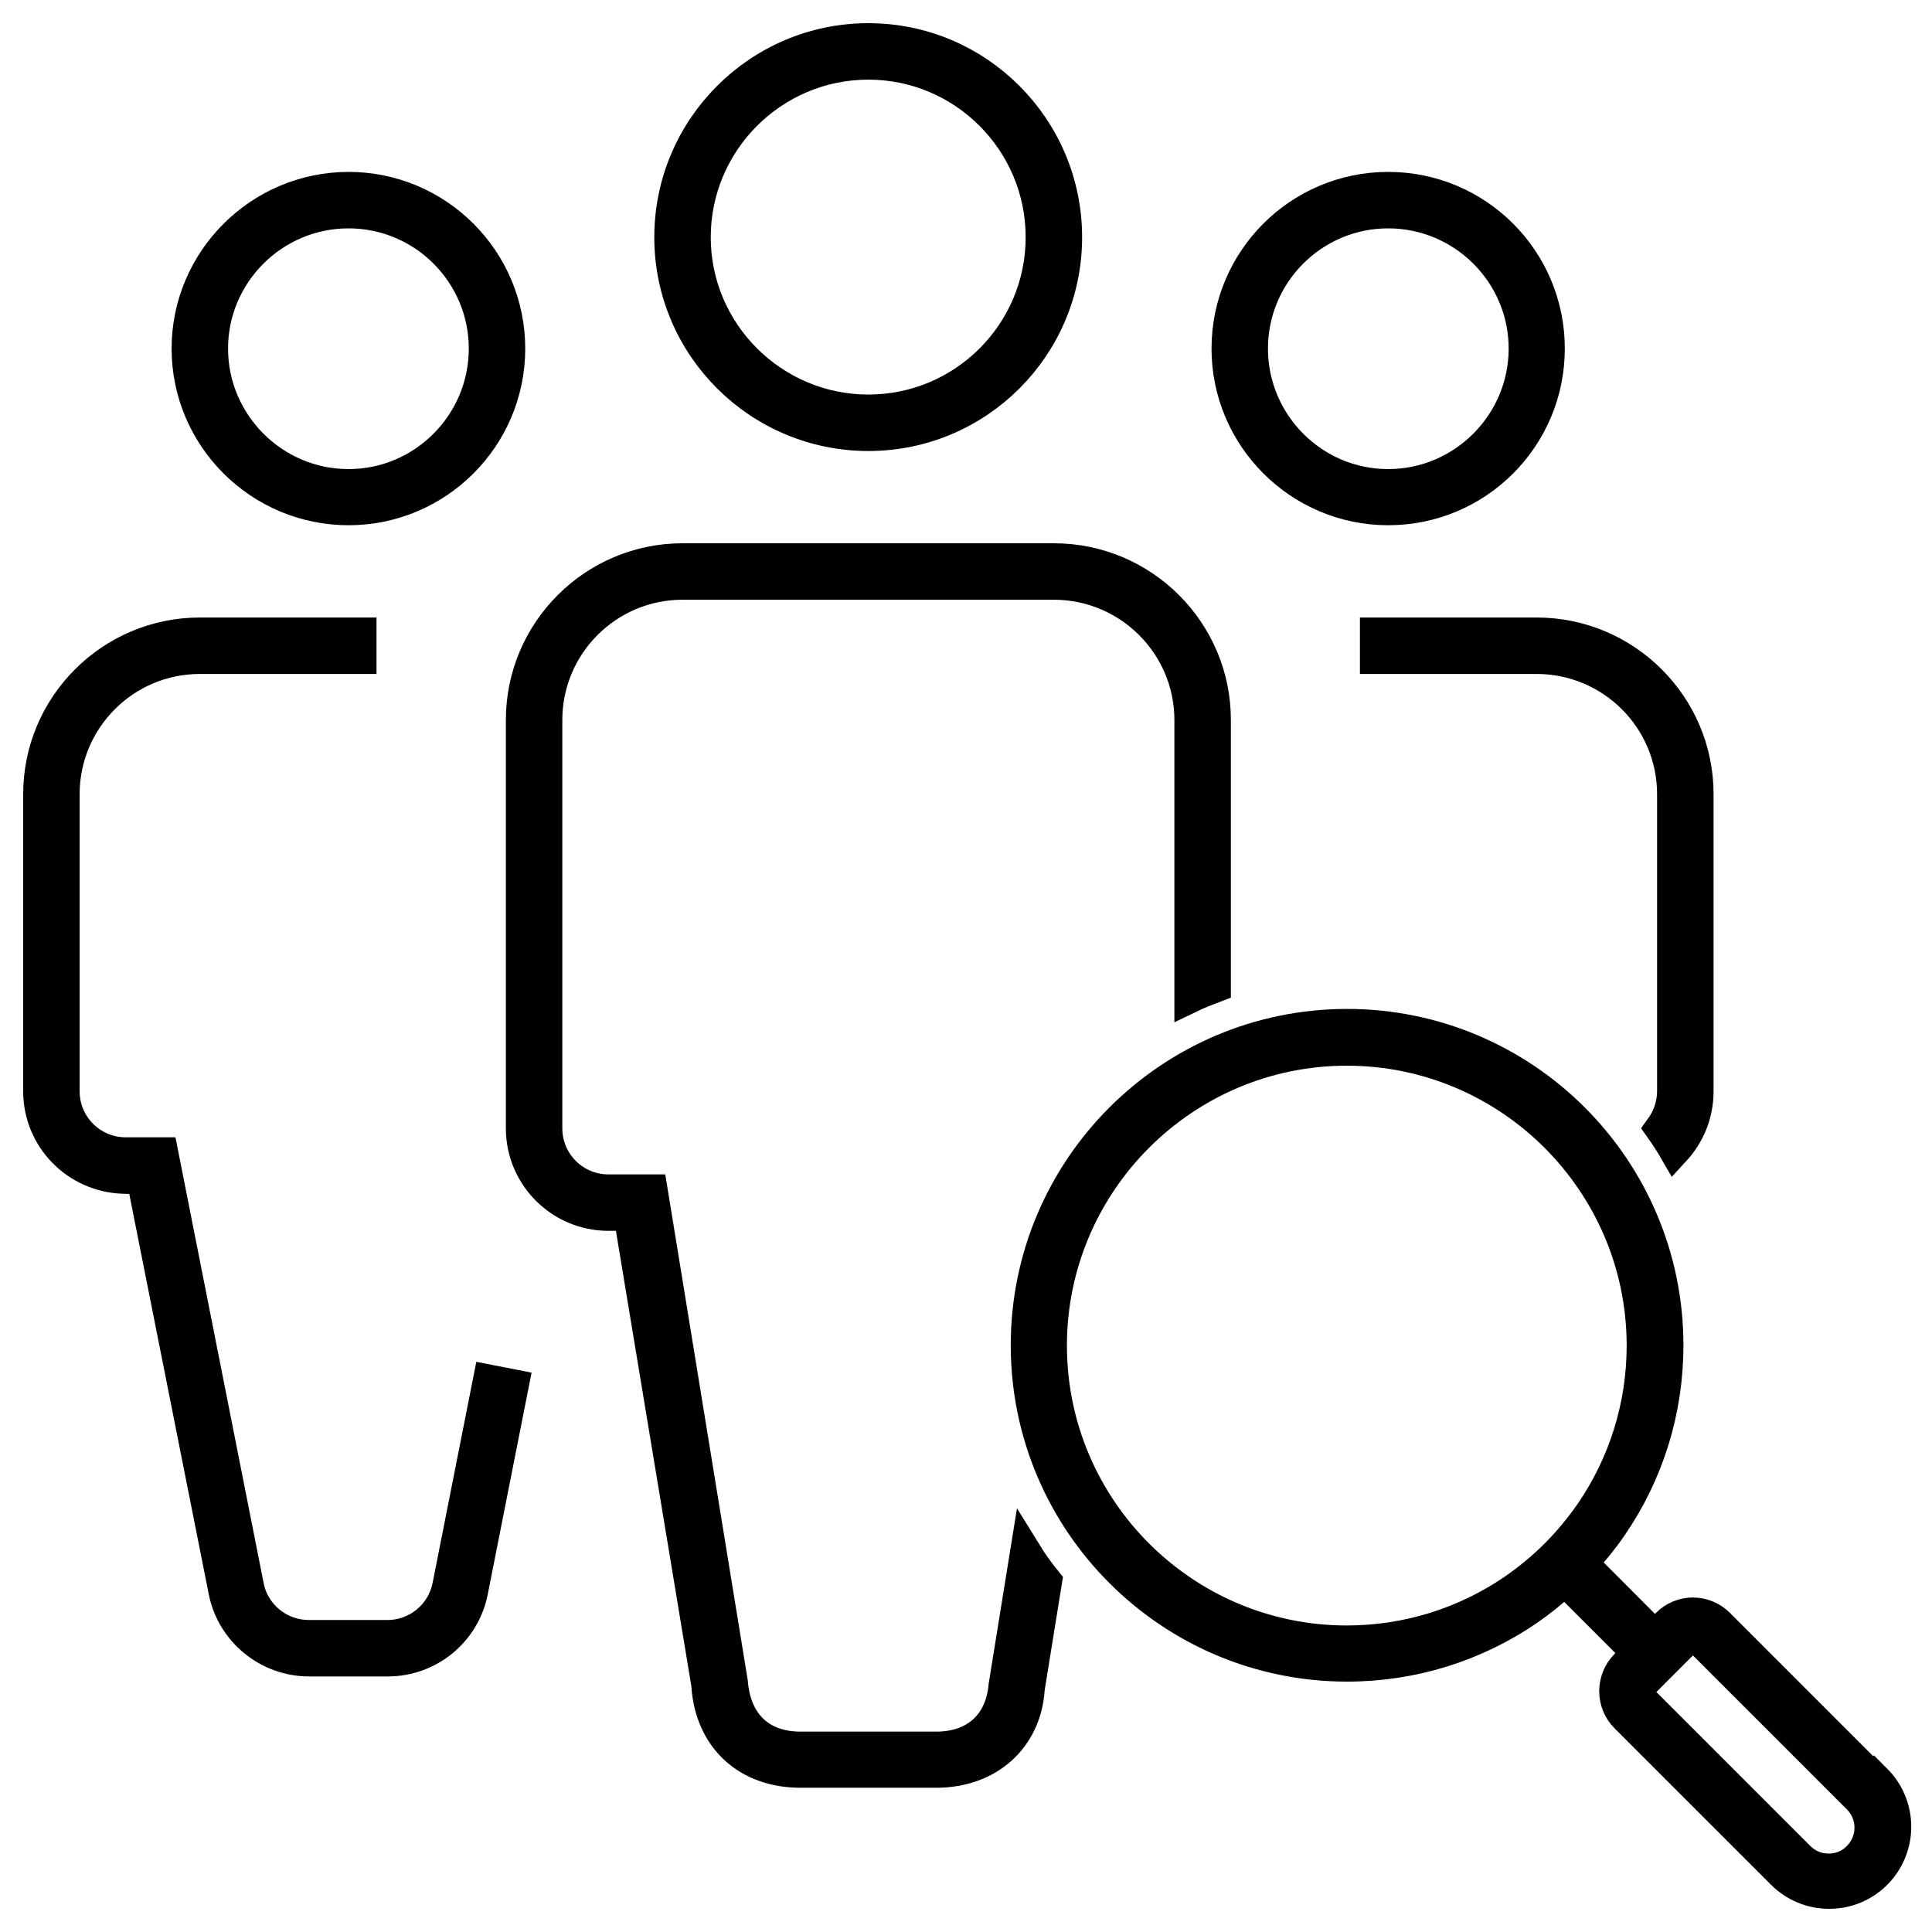
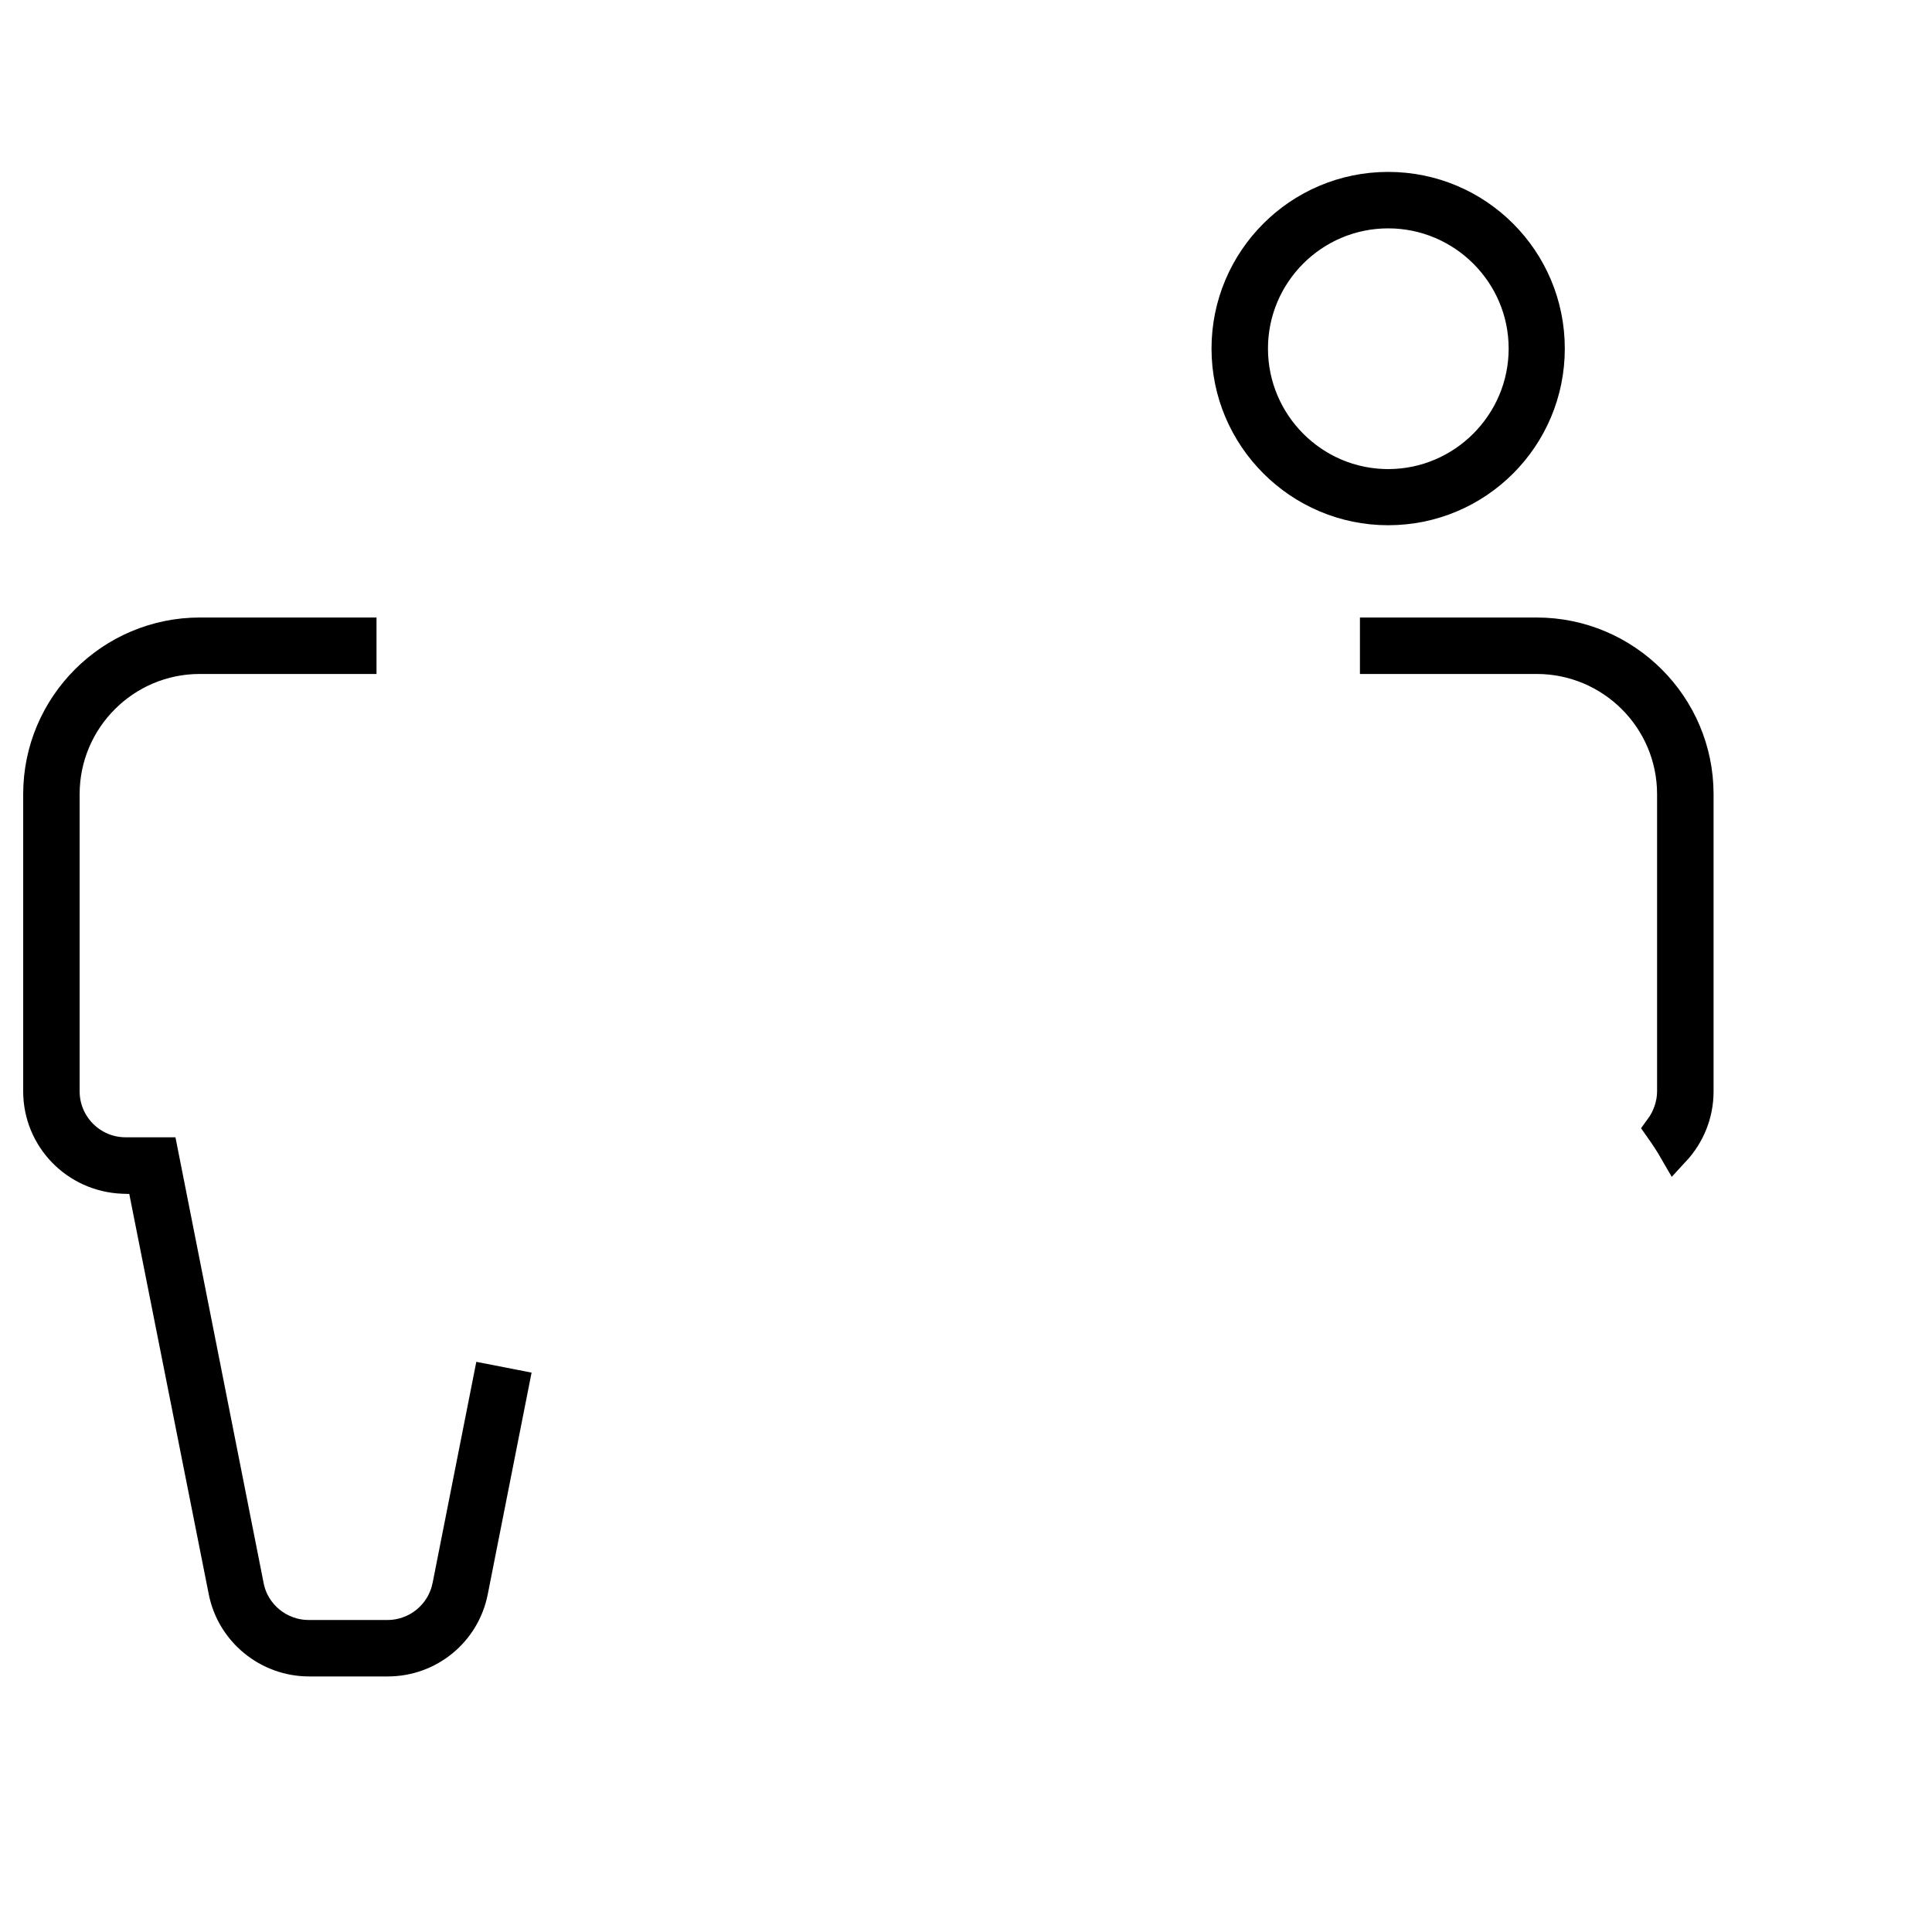
<svg xmlns="http://www.w3.org/2000/svg" width="50" height="50" viewBox="0 0 50 50" fill="none">
-   <path d="M48.543 46.08L44.49 42.026C44.309 41.845 44.065 41.743 43.813 41.743C43.561 41.743 43.317 41.845 43.136 42.026L42.829 42.333L40.955 40.452C41.239 40.145 41.491 39.838 41.711 39.515C42.663 38.13 43.167 36.508 43.167 34.816C43.167 30.235 39.444 26.511 34.863 26.511C30.282 26.511 26.558 30.235 26.558 34.816C26.558 39.397 30.282 43.12 34.863 43.12C36.547 43.12 38.177 42.616 39.562 41.664C39.877 41.444 40.184 41.199 40.499 40.908L42.372 42.782L42.065 43.089C41.695 43.466 41.695 44.072 42.065 44.443L46.119 48.496C46.442 48.819 46.875 49 47.339 49C47.803 49 48.236 48.819 48.559 48.496C48.882 48.173 49.063 47.733 49.063 47.276C49.063 46.82 48.882 46.379 48.559 46.056L48.543 46.08ZM40.255 40.231C39.924 40.562 39.562 40.861 39.176 41.129C37.901 42.002 36.406 42.467 34.855 42.467C30.636 42.467 27.212 39.035 27.212 34.824C27.212 30.612 30.644 27.18 34.855 27.18C39.066 27.18 42.498 30.612 42.498 34.824C42.498 36.374 42.034 37.87 41.16 39.145C40.892 39.531 40.593 39.893 40.255 40.231ZM48.079 48.056C47.882 48.26 47.615 48.37 47.323 48.37C47.032 48.37 46.772 48.26 46.568 48.056L42.514 44.002C42.396 43.884 42.396 43.695 42.514 43.577L43.6 42.49C43.655 42.435 43.734 42.404 43.813 42.404C43.891 42.404 43.97 42.435 44.025 42.49L48.079 46.544C48.284 46.749 48.394 47.016 48.394 47.3C48.394 47.583 48.284 47.851 48.079 48.056Z" fill="black" stroke="black" stroke-width="0.8" />
-   <path d="M9.021 13.193C11.319 13.193 13.193 11.327 13.193 9.021C13.193 6.715 11.319 4.849 9.021 4.849C6.723 4.849 4.841 6.723 4.841 9.021C4.841 11.319 6.715 13.193 9.021 13.193ZM9.021 5.51C10.957 5.51 12.532 7.085 12.532 9.021C12.532 10.957 10.957 12.54 9.021 12.54C7.085 12.54 5.502 10.957 5.502 9.021C5.502 7.085 7.085 5.51 9.021 5.51Z" fill="black" stroke="black" stroke-width="0.8" />
  <path d="M11.587 41.042C11.445 41.782 10.792 42.325 10.028 42.325H7.99C7.226 42.325 6.573 41.782 6.431 41.05L4.212 29.833H3.251C2.37 29.833 1.661 29.117 1.661 28.243V20.553C1.661 18.616 3.235 17.042 5.172 17.042H9.344V16.381H5.172C2.873 16.381 1 18.254 1 20.553V28.243C1 29.455 1.96 30.447 3.18 30.494L3.676 30.51L5.794 41.176C5.998 42.223 6.927 42.986 7.998 42.986H10.036C11.107 42.986 12.028 42.231 12.232 41.176L13.287 35.839L12.642 35.713L11.587 41.05V41.042Z" fill="black" stroke="black" stroke-width="0.8" />
  <path d="M35.926 13.193C38.232 13.193 40.097 11.327 40.097 9.021C40.097 6.715 38.232 4.849 35.926 4.849C33.619 4.849 31.754 6.723 31.754 9.021C31.754 11.319 33.627 13.193 35.926 13.193ZM35.926 5.51C37.862 5.51 39.444 7.085 39.444 9.021C39.444 10.957 37.862 12.54 35.926 12.54C33.989 12.54 32.415 10.957 32.415 9.021C32.415 7.085 33.989 5.51 35.926 5.51Z" fill="black" stroke="black" stroke-width="0.8" />
  <path d="M35.595 16.381V17.042H39.767C41.711 17.042 43.285 18.616 43.285 20.553V28.243C43.285 28.597 43.159 28.936 42.963 29.203C43.096 29.392 43.222 29.581 43.34 29.786C43.718 29.377 43.947 28.841 43.947 28.243V20.553C43.947 18.254 42.073 16.381 39.767 16.381H35.595Z" fill="black" stroke="black" stroke-width="0.8" />
-   <path d="M22.473 11.272C25.307 11.272 27.605 8.974 27.605 6.14C27.605 3.306 25.307 1 22.473 1C19.64 1 17.333 3.306 17.333 6.14C17.333 8.974 19.64 11.272 22.473 11.272ZM22.473 1.661C24.937 1.661 26.944 3.668 26.944 6.14C26.944 8.612 24.937 10.611 22.473 10.611C20.009 10.611 17.994 8.604 17.994 6.14C17.994 3.676 20.002 1.661 22.473 1.661Z" fill="black" stroke="black" stroke-width="0.8" />
-   <path d="M25.984 43.624C25.897 44.615 25.244 45.214 24.229 45.214H20.718C19.687 45.214 19.041 44.6 18.955 43.537L16.877 30.793H15.743C14.87 30.793 14.153 30.085 14.153 29.203V18.632C14.153 16.696 15.727 15.121 17.664 15.121H27.275C29.211 15.121 30.793 16.696 30.793 18.632V25.819C31.006 25.716 31.226 25.63 31.455 25.543V18.632C31.455 16.334 29.581 14.46 27.275 14.46H17.664C15.365 14.46 13.492 16.334 13.492 18.632V29.203C13.492 30.447 14.507 31.454 15.743 31.454H16.279L18.294 43.616V43.647C18.396 45.001 19.34 45.867 20.718 45.867H24.229C25.575 45.867 26.543 45.009 26.637 43.726V43.703L27.086 40.924C26.889 40.68 26.708 40.428 26.543 40.16L25.984 43.624Z" fill="black" stroke="black" stroke-width="0.8" />
</svg>